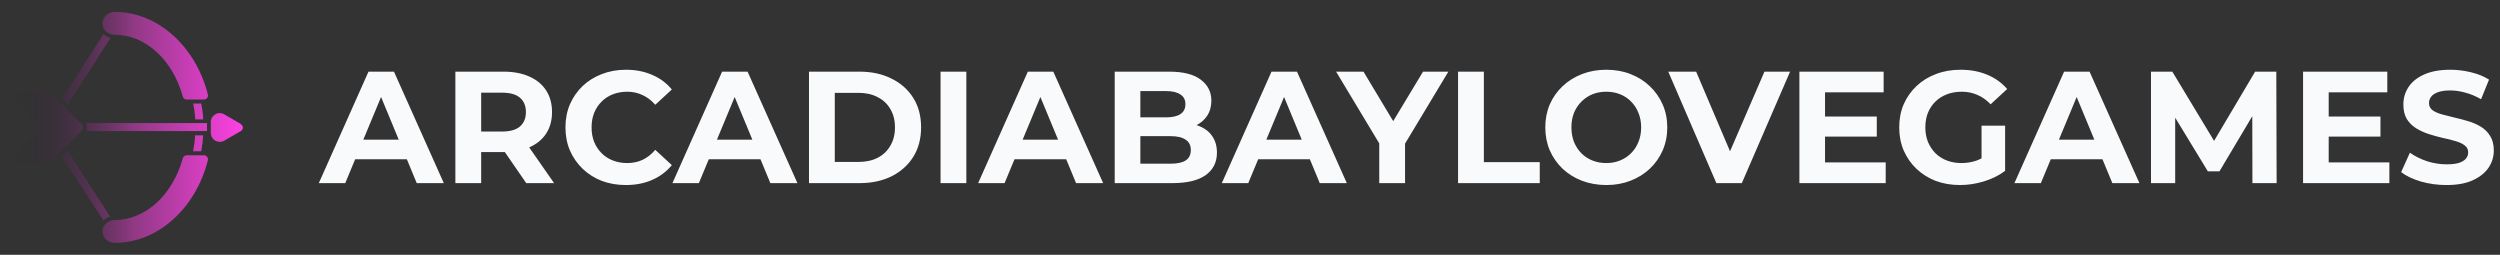
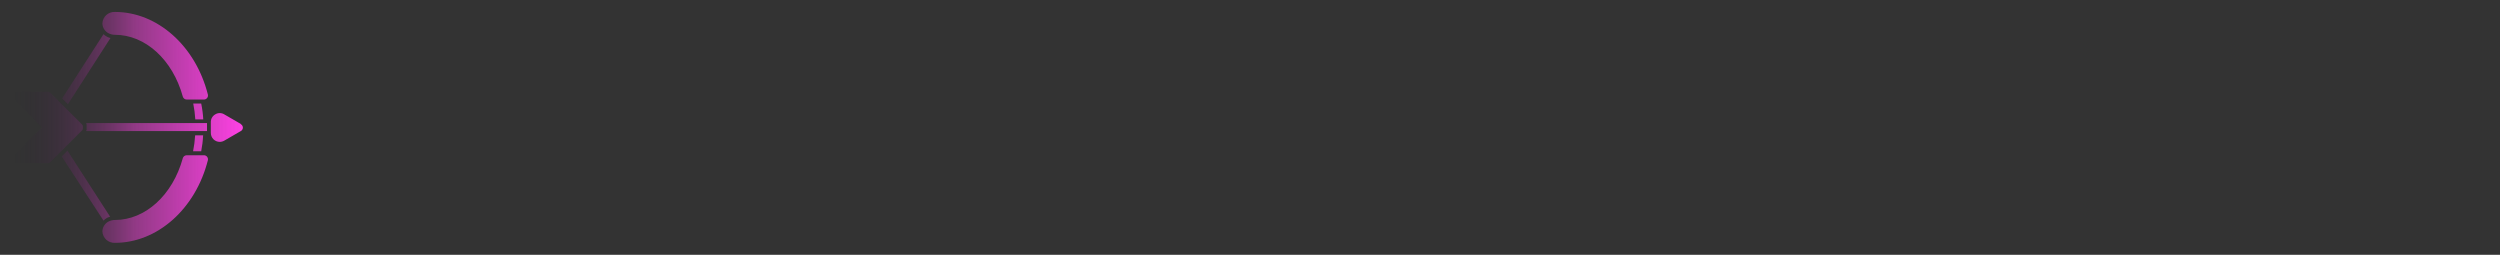
<svg xmlns="http://www.w3.org/2000/svg" width="314" height="32" viewBox="0 0 314 32" fill="none">
  <rect x="0" y="0" width="314" height="32" fill="#333333" stroke="none" />
  <path d="M13.45 27.36C13.571 27.299 13.698 27.252 13.83 27.22L8.47 18.92L7.75 19.65L13 27.71C13.13 27.57 13.282 27.451 13.45 27.36ZM13 4.29L7.8 12.37L8.53 13.09L13.87 4.78C13.541 4.698 13.241 4.529 13 4.29ZM25.27 19C25.4 18.341 25.481 17.672 25.51 17H24.51C24.469 17.672 24.382 18.34 24.25 19H25.27ZM25.27 13H24.27C24.402 13.66 24.489 14.328 24.53 15H25.53C25.494 14.328 25.407 13.659 25.27 13ZM14.43 1.5C14.233 1.491 14.036 1.52 13.85 1.587C13.665 1.654 13.494 1.757 13.348 1.89C13.203 2.022 13.084 2.183 13.001 2.361C12.917 2.54 12.869 2.733 12.86 2.93C12.863 3.198 12.942 3.459 13.087 3.683C13.232 3.908 13.438 4.087 13.68 4.2C13.914 4.314 14.17 4.372 14.43 4.37C18.25 4.37 21.68 7.49 22.96 12.13C22.988 12.236 23.051 12.329 23.138 12.396C23.224 12.463 23.331 12.5 23.44 12.5H25.62C25.695 12.501 25.77 12.484 25.837 12.451C25.905 12.418 25.964 12.37 26.01 12.31C26.058 12.251 26.092 12.181 26.109 12.107C26.126 12.032 26.127 11.955 26.11 11.88C24.57 5.77 19.77 1.5 14.43 1.5ZM25.62 19.5H23.44C23.331 19.501 23.224 19.537 23.138 19.604C23.051 19.671 22.988 19.765 22.96 19.87C21.68 24.51 18.25 27.63 14.43 27.63C14.17 27.628 13.914 27.687 13.68 27.8C13.438 27.913 13.232 28.092 13.087 28.317C12.942 28.542 12.863 28.803 12.86 29.07C12.869 29.267 12.917 29.461 13.001 29.639C13.084 29.818 13.203 29.978 13.348 30.111C13.494 30.244 13.665 30.346 13.85 30.413C14.036 30.48 14.233 30.51 14.43 30.5C19.77 30.5 24.57 26.23 26.11 20.12C26.127 20.046 26.126 19.968 26.109 19.894C26.092 19.819 26.058 19.75 26.01 19.69C25.964 19.631 25.905 19.583 25.837 19.55C25.77 19.517 25.695 19.5 25.62 19.5ZM10.88 15.66C10.884 15.68 10.884 15.7 10.88 15.72C10.888 15.787 10.888 15.854 10.88 15.92C10.891 16.01 10.891 16.101 10.88 16.19V16.3L10.83 16.37C10.833 16.4 10.833 16.43 10.83 16.46H26V15.46H10.82L10.88 15.66ZM30.25 15.57L28.16 14.36C27.991 14.257 27.798 14.202 27.6 14.202C27.402 14.202 27.209 14.257 27.04 14.36C26.864 14.459 26.718 14.605 26.619 14.781C26.521 14.958 26.472 15.158 26.48 15.36V16.7C26.48 16.997 26.598 17.282 26.808 17.492C27.018 17.702 27.303 17.82 27.6 17.82C27.796 17.819 27.989 17.767 28.16 17.67L30.25 16.46C30.327 16.418 30.392 16.356 30.436 16.28C30.481 16.205 30.505 16.118 30.505 16.03C30.505 15.942 30.481 15.856 30.436 15.78C30.392 15.705 30.327 15.642 30.25 15.6V15.57ZM10.41 16.17C10.42 16.114 10.42 16.056 10.41 16C10.425 15.944 10.425 15.886 10.41 15.83C10.393 15.754 10.355 15.685 10.3 15.63L6.3 11.63C6.216 11.56 6.11 11.521 6 11.52H2C1.901 11.521 1.805 11.55 1.723 11.606C1.641 11.661 1.578 11.739 1.54 11.83C1.499 11.92 1.488 12.021 1.508 12.118C1.527 12.215 1.577 12.303 1.65 12.37L5.26 16L1.65 19.63C1.578 19.698 1.529 19.786 1.51 19.883C1.49 19.98 1.501 20.08 1.54 20.17C1.578 20.262 1.641 20.34 1.723 20.395C1.805 20.45 1.901 20.48 2 20.48H6C6.066 20.481 6.131 20.468 6.191 20.442C6.251 20.416 6.305 20.378 6.35 20.33L10.35 16.33C10.383 16.282 10.403 16.228 10.41 16.17Z" fill="url(#paint0_linear_23_772)" />
-   <path d="M40.043 23L46.283 9H49.483L55.743 23H52.343L47.223 10.64H48.503L43.363 23H40.043ZM43.163 20L44.023 17.54H51.223L52.103 20H43.163ZM57.195 23V9H63.255C64.508 9 65.588 9.207 66.495 9.62C67.402 10.02 68.102 10.6 68.595 11.36C69.088 12.12 69.335 13.027 69.335 14.08C69.335 15.12 69.088 16.02 68.595 16.78C68.102 17.527 67.402 18.1 66.495 18.5C65.588 18.9 64.508 19.1 63.255 19.1H58.995L60.435 17.68V23H57.195ZM66.095 23L62.595 17.92H66.055L69.595 23H66.095ZM60.435 18.04L58.995 16.52H63.075C64.075 16.52 64.822 16.307 65.315 15.88C65.808 15.44 66.055 14.84 66.055 14.08C66.055 13.307 65.808 12.707 65.315 12.28C64.822 11.853 64.075 11.64 63.075 11.64H58.995L60.435 10.1V18.04ZM78.602 23.24C77.522 23.24 76.516 23.067 75.582 22.72C74.662 22.36 73.862 21.853 73.182 21.2C72.502 20.547 71.969 19.78 71.582 18.9C71.209 18.02 71.022 17.053 71.022 16C71.022 14.947 71.209 13.98 71.582 13.1C71.969 12.22 72.502 11.453 73.182 10.8C73.876 10.147 74.682 9.647 75.602 9.3C76.522 8.94 77.529 8.76 78.622 8.76C79.835 8.76 80.929 8.973 81.902 9.4C82.889 9.813 83.716 10.427 84.382 11.24L82.302 13.16C81.822 12.613 81.289 12.207 80.702 11.94C80.115 11.66 79.475 11.52 78.782 11.52C78.129 11.52 77.529 11.627 76.982 11.84C76.436 12.053 75.962 12.36 75.562 12.76C75.162 13.16 74.849 13.633 74.622 14.18C74.409 14.727 74.302 15.333 74.302 16C74.302 16.667 74.409 17.273 74.622 17.82C74.849 18.367 75.162 18.84 75.562 19.24C75.962 19.64 76.436 19.947 76.982 20.16C77.529 20.373 78.129 20.48 78.782 20.48C79.475 20.48 80.115 20.347 80.702 20.08C81.289 19.8 81.822 19.38 82.302 18.82L84.382 20.74C83.716 21.553 82.889 22.173 81.902 22.6C80.929 23.027 79.829 23.24 78.602 23.24ZM84.457 23L90.697 9H93.897L100.157 23H96.757L91.637 10.64H92.917L87.777 23H84.457ZM87.577 20L88.437 17.54H95.637L96.517 20H87.577ZM101.609 23V9H107.969C109.489 9 110.829 9.293 111.989 9.88C113.149 10.453 114.056 11.26 114.709 12.3C115.363 13.34 115.689 14.573 115.689 16C115.689 17.413 115.363 18.647 114.709 19.7C114.056 20.74 113.149 21.553 111.989 22.14C110.829 22.713 109.489 23 107.969 23H101.609ZM104.849 20.34H107.809C108.743 20.34 109.549 20.167 110.229 19.82C110.923 19.46 111.456 18.953 111.829 18.3C112.216 17.647 112.409 16.88 112.409 16C112.409 15.107 112.216 14.34 111.829 13.7C111.456 13.047 110.923 12.547 110.229 12.2C109.549 11.84 108.743 11.66 107.809 11.66H104.849V20.34ZM118.133 23V9H121.373V23H118.133ZM122.855 23L129.095 9H132.295L138.555 23H135.155L130.035 10.64H131.315L126.175 23H122.855ZM125.975 20L126.835 17.54H134.035L134.915 20H125.975ZM140.008 23V9H146.848C148.608 9 149.928 9.333 150.808 10C151.701 10.667 152.148 11.547 152.148 12.64C152.148 13.373 151.968 14.013 151.608 14.56C151.248 15.093 150.754 15.507 150.128 15.8C149.501 16.093 148.781 16.24 147.968 16.24L148.348 15.42C149.228 15.42 150.008 15.567 150.688 15.86C151.368 16.14 151.894 16.56 152.268 17.12C152.654 17.68 152.848 18.367 152.848 19.18C152.848 20.38 152.374 21.32 151.428 22C150.481 22.667 149.088 23 147.248 23H140.008ZM143.228 20.56H147.008C147.848 20.56 148.481 20.427 148.908 20.16C149.348 19.88 149.568 19.44 149.568 18.84C149.568 18.253 149.348 17.82 148.908 17.54C148.481 17.247 147.848 17.1 147.008 17.1H142.988V14.74H146.448C147.234 14.74 147.834 14.607 148.248 14.34C148.674 14.06 148.888 13.64 148.888 13.08C148.888 12.533 148.674 12.127 148.248 11.86C147.834 11.58 147.234 11.44 146.448 11.44H143.228V20.56ZM153.461 23L159.701 9H162.901L169.161 23H165.761L160.641 10.64H161.921L156.781 23H153.461ZM156.581 20L157.441 17.54H164.641L165.521 20H156.581ZM173.234 23V17.28L173.974 19.24L167.814 9H171.254L175.974 16.86H173.994L178.734 9H181.914L175.754 19.24L176.474 17.28V23H173.234ZM183.133 23V9H186.373V20.36H193.393V23H183.133ZM201.769 23.24C200.662 23.24 199.635 23.06 198.689 22.7C197.755 22.34 196.942 21.833 196.249 21.18C195.569 20.527 195.035 19.76 194.649 18.88C194.275 18 194.089 17.04 194.089 16C194.089 14.96 194.275 14 194.649 13.12C195.035 12.24 195.575 11.473 196.269 10.82C196.962 10.167 197.775 9.66 198.709 9.3C199.642 8.94 200.655 8.76 201.749 8.76C202.855 8.76 203.869 8.94 204.789 9.3C205.722 9.66 206.529 10.167 207.209 10.82C207.902 11.473 208.442 12.24 208.829 13.12C209.215 13.987 209.409 14.947 209.409 16C209.409 17.04 209.215 18.007 208.829 18.9C208.442 19.78 207.902 20.547 207.209 21.2C206.529 21.84 205.722 22.34 204.789 22.7C203.869 23.06 202.862 23.24 201.769 23.24ZM201.749 20.48C202.375 20.48 202.949 20.373 203.469 20.16C204.002 19.947 204.469 19.64 204.869 19.24C205.269 18.84 205.575 18.367 205.789 17.82C206.015 17.273 206.129 16.667 206.129 16C206.129 15.333 206.015 14.727 205.789 14.18C205.575 13.633 205.269 13.16 204.869 12.76C204.482 12.36 204.022 12.053 203.489 11.84C202.955 11.627 202.375 11.52 201.749 11.52C201.122 11.52 200.542 11.627 200.009 11.84C199.489 12.053 199.029 12.36 198.629 12.76C198.229 13.16 197.915 13.633 197.689 14.18C197.475 14.727 197.369 15.333 197.369 16C197.369 16.653 197.475 17.26 197.689 17.82C197.915 18.367 198.222 18.84 198.609 19.24C199.009 19.64 199.475 19.947 200.009 20.16C200.542 20.373 201.122 20.48 201.749 20.48ZM215.575 23L209.535 9H213.035L218.315 21.4H216.255L221.615 9H224.835L218.775 23H215.575ZM228.984 14.64H235.724V17.16H228.984V14.64ZM229.224 20.4H236.844V23H226.004V9H236.584V11.6H229.224V20.4ZM246.182 23.24C245.075 23.24 244.055 23.067 243.122 22.72C242.202 22.36 241.395 21.853 240.702 21.2C240.022 20.547 239.488 19.78 239.102 18.9C238.728 18.02 238.542 17.053 238.542 16C238.542 14.947 238.728 13.98 239.102 13.1C239.488 12.22 240.028 11.453 240.722 10.8C241.415 10.147 242.228 9.647 243.162 9.3C244.095 8.94 245.122 8.76 246.242 8.76C247.482 8.76 248.595 8.967 249.582 9.38C250.582 9.793 251.422 10.393 252.102 11.18L250.022 13.1C249.515 12.567 248.962 12.173 248.362 11.92C247.762 11.653 247.108 11.52 246.402 11.52C245.722 11.52 245.102 11.627 244.542 11.84C243.982 12.053 243.495 12.36 243.082 12.76C242.682 13.16 242.368 13.633 242.142 14.18C241.928 14.727 241.822 15.333 241.822 16C241.822 16.653 241.928 17.253 242.142 17.8C242.368 18.347 242.682 18.827 243.082 19.24C243.495 19.64 243.975 19.947 244.522 20.16C245.082 20.373 245.695 20.48 246.362 20.48C247.002 20.48 247.622 20.38 248.222 20.18C248.835 19.967 249.428 19.613 250.002 19.12L251.842 21.46C251.082 22.033 250.195 22.473 249.182 22.78C248.182 23.087 247.182 23.24 246.182 23.24ZM248.882 21.04V15.78H251.842V21.46L248.882 21.04ZM253.011 23L259.251 9H262.451L268.711 23H265.311L260.191 10.64H261.471L256.331 23H253.011ZM256.131 20L256.991 17.54H264.191L265.071 20H256.131ZM270.164 23V9H272.844L278.804 18.88H277.384L283.244 9H285.904L285.944 23H282.904L282.884 13.66H283.444L278.764 21.52H277.304L272.524 13.66H273.204V23H270.164ZM292.245 14.64H298.985V17.16H292.245V14.64ZM292.485 20.4H300.105V23H289.265V9H299.845V11.6H292.485V20.4ZM307.283 23.24C306.163 23.24 305.09 23.093 304.063 22.8C303.037 22.493 302.21 22.1 301.583 21.62L302.683 19.18C303.283 19.607 303.99 19.96 304.803 20.24C305.63 20.507 306.463 20.64 307.303 20.64C307.943 20.64 308.457 20.58 308.843 20.46C309.243 20.327 309.537 20.147 309.723 19.92C309.91 19.693 310.003 19.433 310.003 19.14C310.003 18.767 309.857 18.473 309.563 18.26C309.27 18.033 308.883 17.853 308.403 17.72C307.923 17.573 307.39 17.44 306.803 17.32C306.23 17.187 305.65 17.027 305.063 16.84C304.49 16.653 303.963 16.413 303.483 16.12C303.003 15.827 302.61 15.44 302.303 14.96C302.01 14.48 301.863 13.867 301.863 13.12C301.863 12.32 302.077 11.593 302.503 10.94C302.943 10.273 303.597 9.747 304.463 9.36C305.343 8.96 306.443 8.76 307.763 8.76C308.643 8.76 309.51 8.867 310.363 9.08C311.217 9.28 311.97 9.587 312.623 10L311.623 12.46C310.97 12.087 310.317 11.813 309.663 11.64C309.01 11.453 308.37 11.36 307.743 11.36C307.117 11.36 306.603 11.433 306.203 11.58C305.803 11.727 305.517 11.92 305.343 12.16C305.17 12.387 305.083 12.653 305.083 12.96C305.083 13.32 305.23 13.613 305.523 13.84C305.817 14.053 306.203 14.227 306.683 14.36C307.163 14.493 307.69 14.627 308.263 14.76C308.85 14.893 309.43 15.047 310.003 15.22C310.59 15.393 311.123 15.627 311.603 15.92C312.083 16.213 312.47 16.6 312.763 17.08C313.07 17.56 313.223 18.167 313.223 18.9C313.223 19.687 313.003 20.407 312.563 21.06C312.123 21.713 311.463 22.24 310.583 22.64C309.717 23.04 308.617 23.24 307.283 23.24Z" fill="#F8FAFC" />
  <defs>
    <linearGradient id="paint0_linear_23_772" x1="1.498" y1="16" x2="30.505" y2="16" gradientUnits="userSpaceOnUse">
      <stop stop-color="#0B0D1B" stop-opacity="0" />
      <stop offset="0.529" stop-color="#FE41E4" stop-opacity="0.46" />
      <stop offset="1" stop-color="#FE41E4" />
    </linearGradient>
  </defs>
</svg>